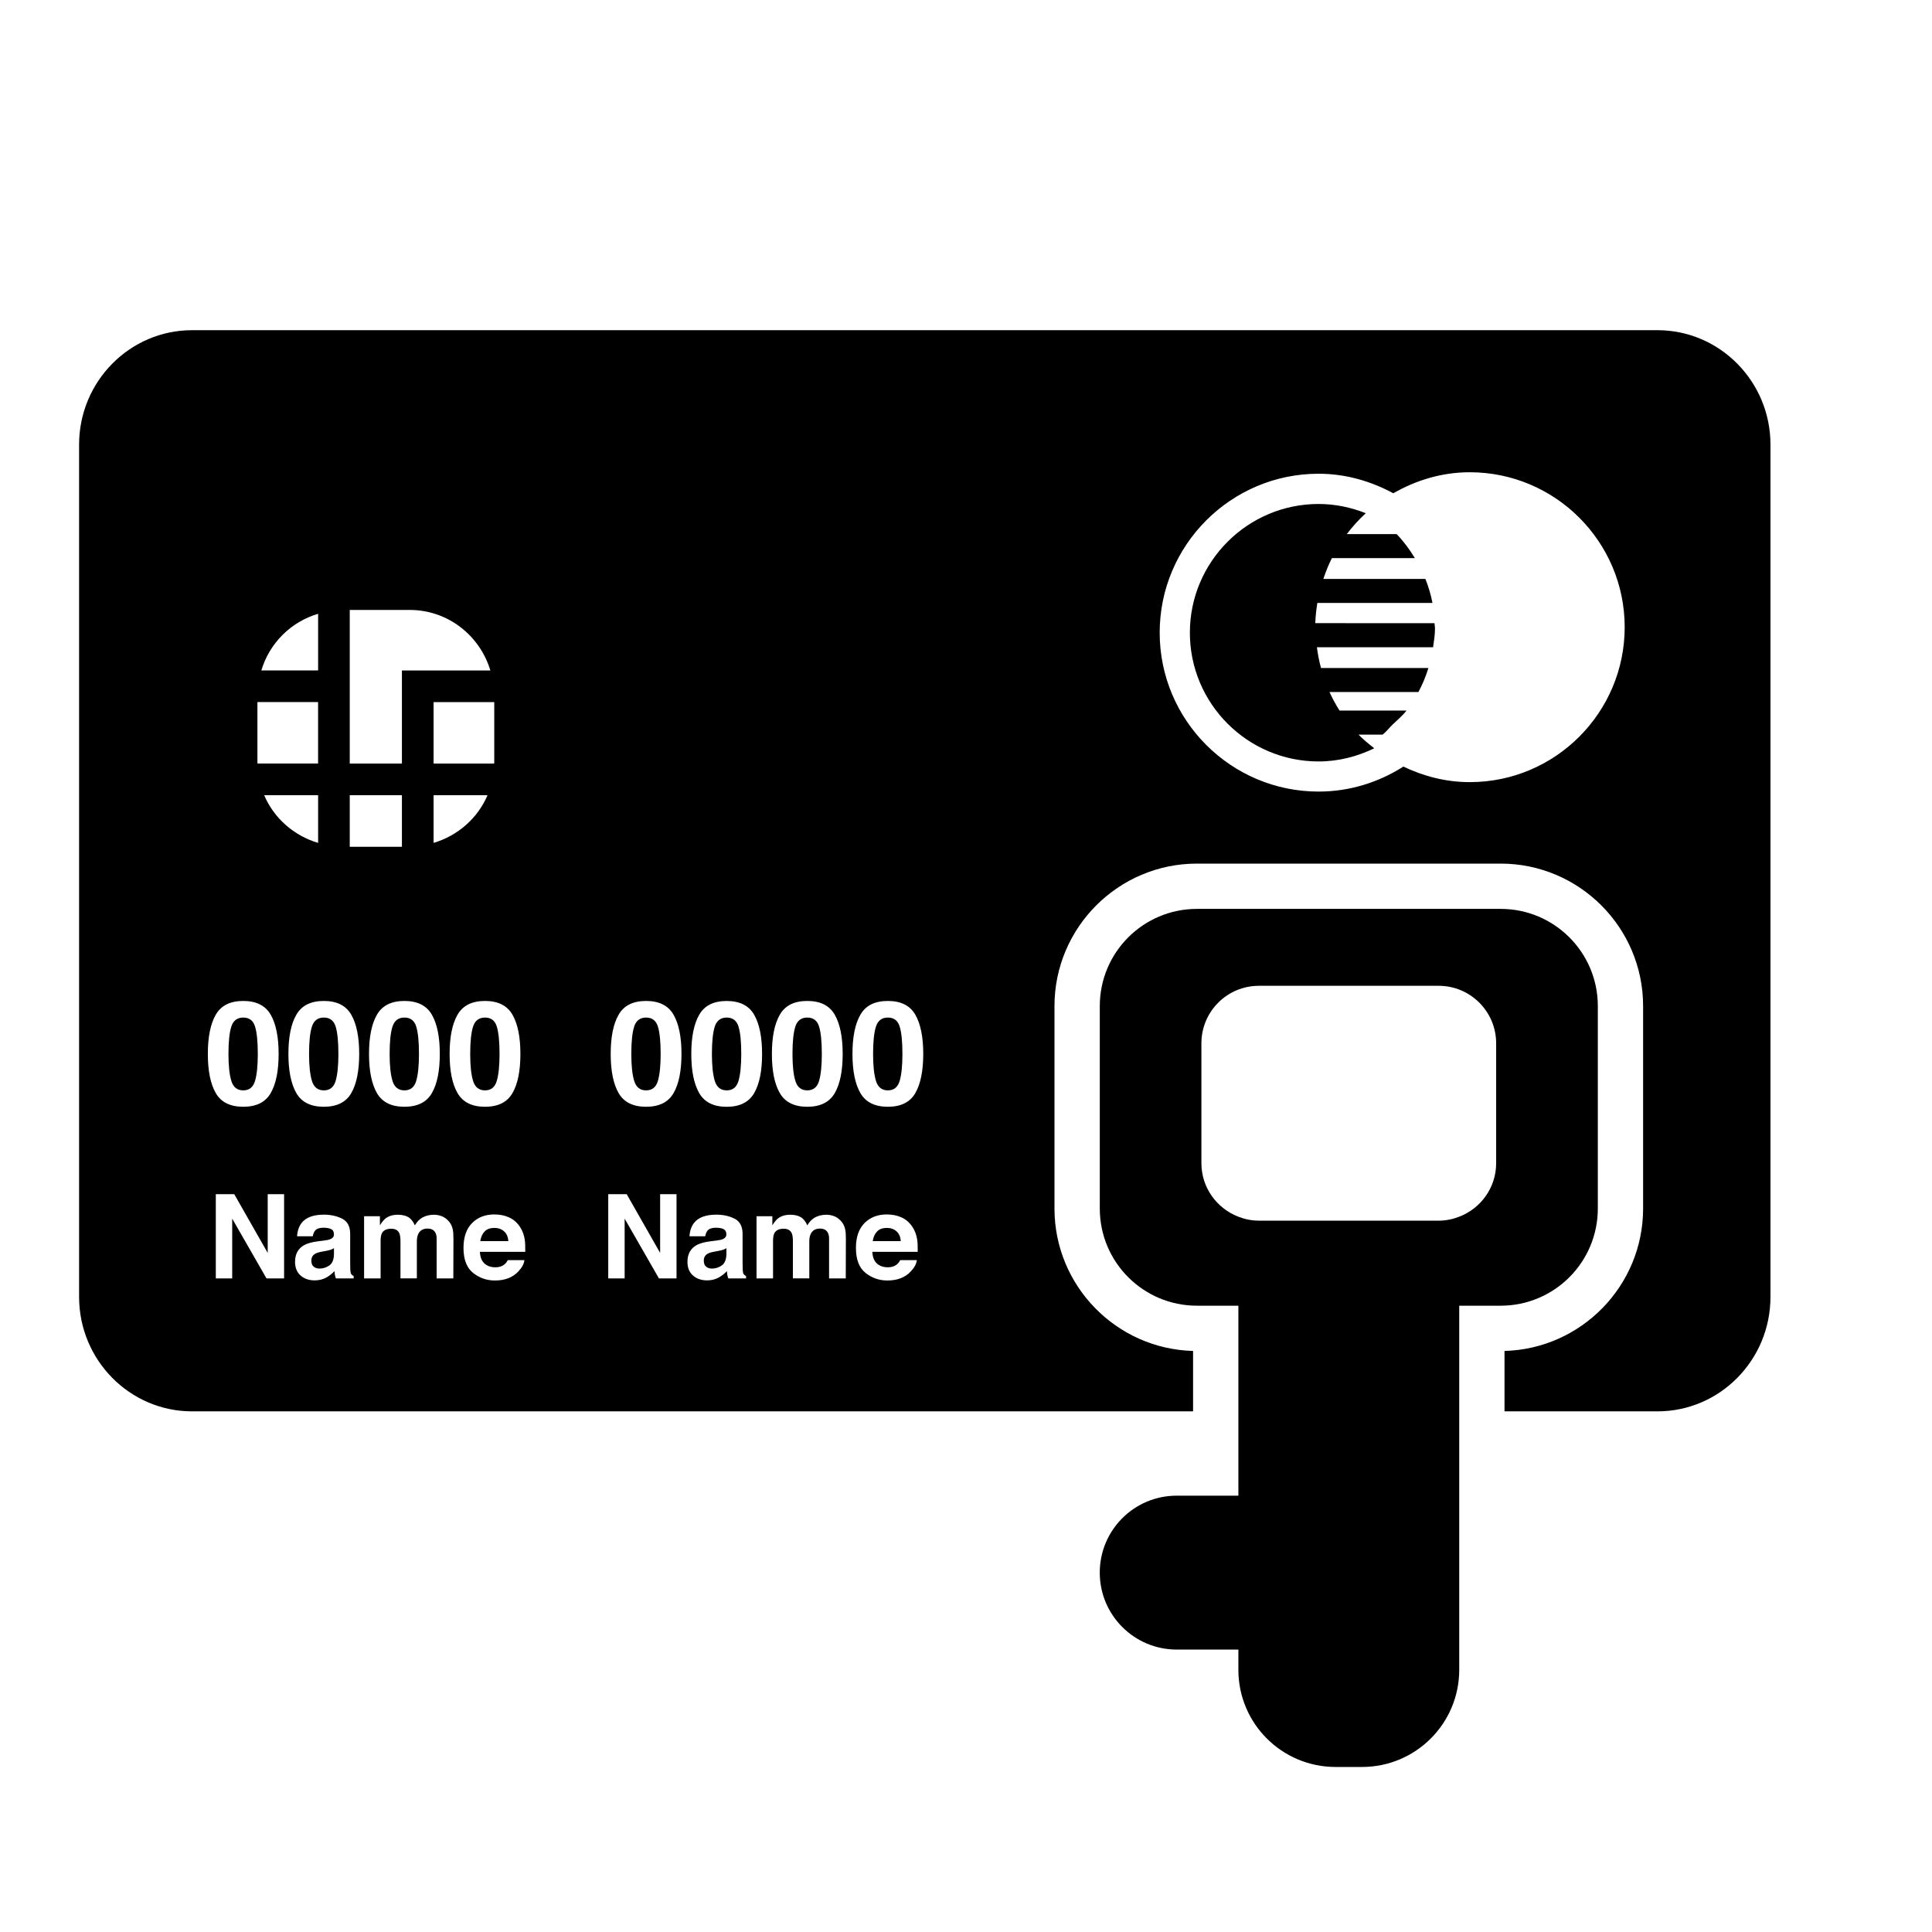
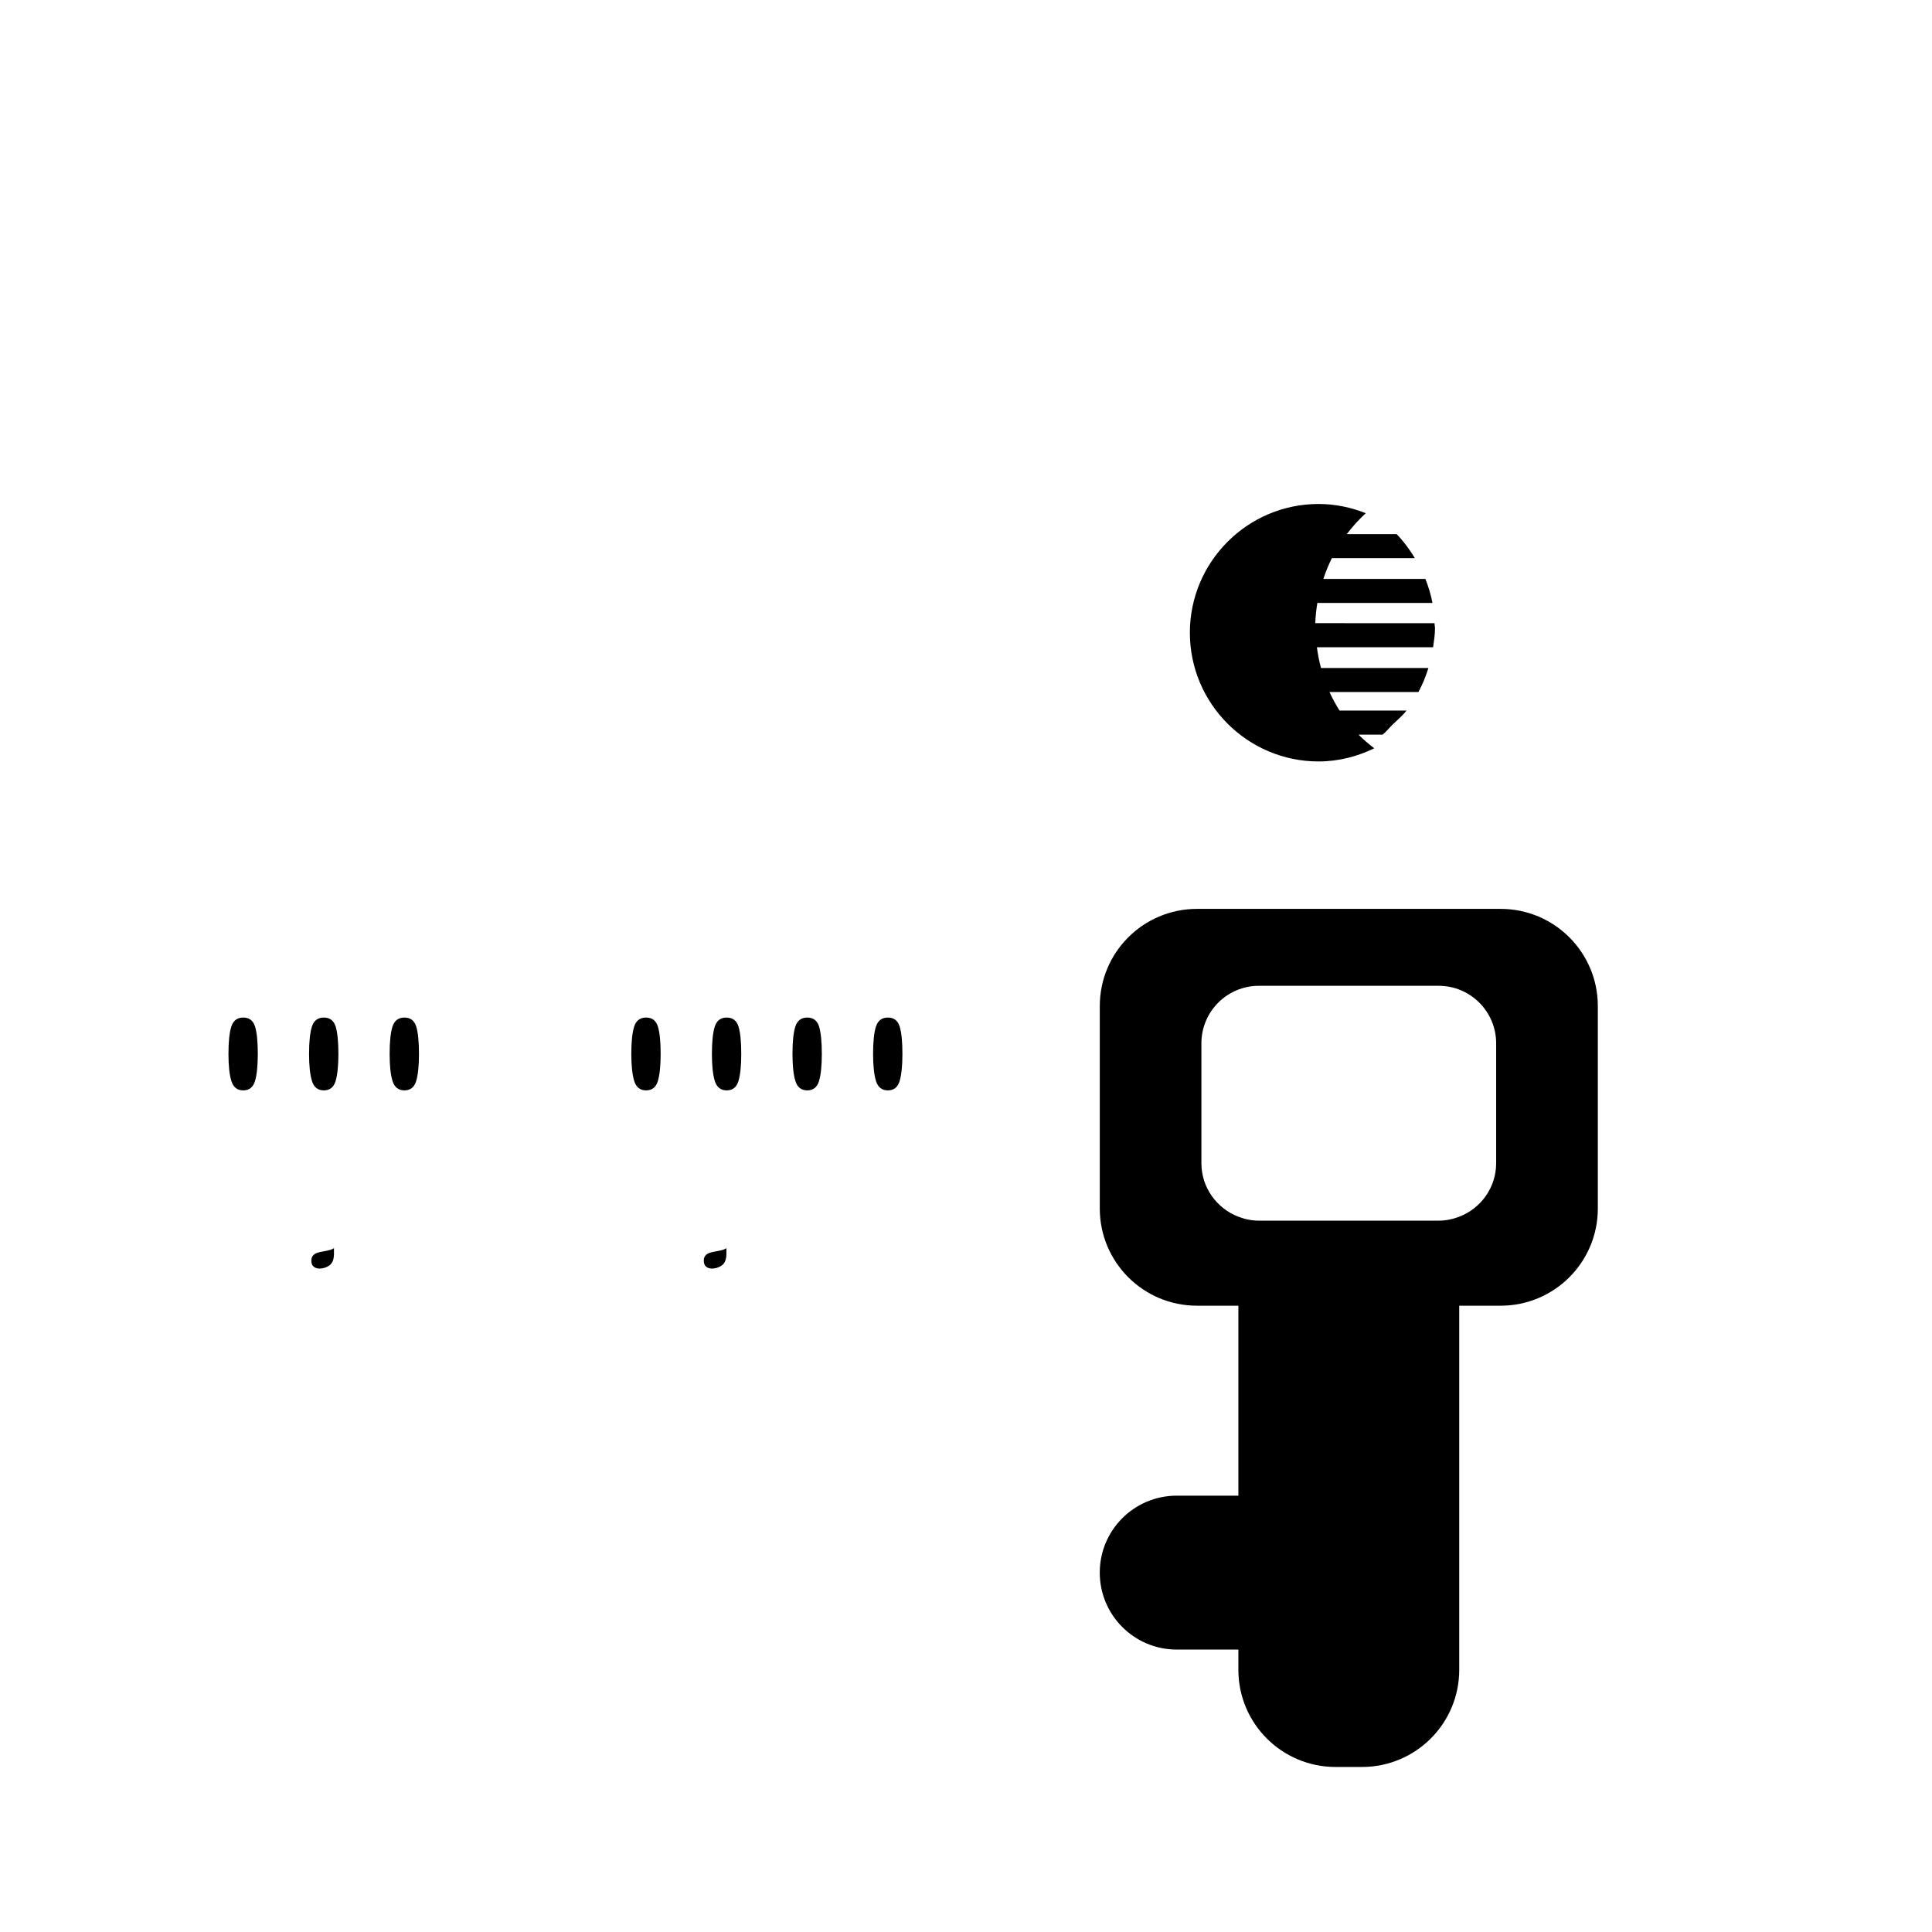
<svg xmlns="http://www.w3.org/2000/svg" version="1.1" id="Capa_1" x="0px" y="0px" width="64px" height="64px" viewBox="0 0 64 64" style="enable-background:new 0 0 64 64;" xml:space="preserve">
  <g>
    <path d="M29.412,33.708c-0.198,0-0.33,0.099-0.394,0.295c-0.064,0.197-0.096,0.5-0.096,0.909c0,0.391,0.032,0.689,0.096,0.897   c0.064,0.207,0.196,0.311,0.394,0.311s0.328-0.104,0.39-0.311c0.061-0.207,0.092-0.506,0.092-0.897   c0-0.409-0.031-0.712-0.092-0.909C29.74,33.807,29.61,33.708,29.412,33.708z" />
    <path d="M24.073,33.708c-0.198,0-0.33,0.099-0.394,0.295c-0.064,0.197-0.096,0.5-0.096,0.909c0,0.391,0.032,0.689,0.096,0.897   c0.064,0.207,0.196,0.311,0.394,0.311s0.328-0.104,0.39-0.311c0.061-0.207,0.092-0.506,0.092-0.897   c0-0.409-0.031-0.712-0.092-0.909C24.401,33.807,24.271,33.708,24.073,33.708z" />
-     <path d="M29.376,40.676c-0.138,0-0.246,0.039-0.322,0.118c-0.076,0.079-0.124,0.185-0.144,0.319h0.929   c-0.01-0.143-0.058-0.252-0.144-0.326C29.61,40.713,29.504,40.676,29.376,40.676z" />
    <path d="M8.058,36.12c0.198,0,0.328-0.104,0.39-0.311c0.061-0.207,0.092-0.506,0.092-0.897c0-0.409-0.031-0.712-0.092-0.909   c-0.062-0.197-0.192-0.295-0.39-0.295s-0.33,0.099-0.394,0.295c-0.064,0.197-0.096,0.5-0.096,0.909   c0,0.391,0.032,0.689,0.096,0.897S7.86,36.12,8.058,36.12z" />
    <path d="M10.812,41.435l-0.123,0.023c-0.115,0.02-0.198,0.045-0.248,0.074c-0.085,0.049-0.127,0.125-0.127,0.229   c0,0.092,0.026,0.159,0.078,0.2c0.052,0.041,0.115,0.062,0.19,0.062c0.118,0,0.226-0.034,0.326-0.102   c0.099-0.068,0.151-0.192,0.155-0.373v-0.201c-0.034,0.021-0.069,0.039-0.105,0.052C10.922,41.411,10.873,41.423,10.812,41.435z" />
-     <path d="M16.066,36.12c0.198,0,0.328-0.104,0.39-0.311c0.061-0.207,0.092-0.506,0.092-0.897c0-0.409-0.031-0.712-0.092-0.909   c-0.062-0.197-0.192-0.295-0.39-0.295s-0.33,0.099-0.394,0.295c-0.064,0.197-0.096,0.5-0.096,0.909   c0,0.391,0.032,0.689,0.096,0.897C15.737,36.016,15.868,36.12,16.066,36.12z" />
    <path d="M10.728,33.708c-0.198,0-0.33,0.099-0.394,0.295c-0.064,0.197-0.096,0.5-0.096,0.909c0,0.391,0.032,0.689,0.096,0.897   s0.196,0.311,0.394,0.311s0.328-0.104,0.39-0.311c0.061-0.207,0.092-0.506,0.092-0.897c0-0.409-0.031-0.712-0.092-0.909   C11.055,33.807,10.926,33.708,10.728,33.708z" />
    <path d="M13.397,36.12c0.198,0,0.328-0.104,0.39-0.311c0.061-0.207,0.092-0.506,0.092-0.897c0-0.409-0.031-0.712-0.092-0.909   c-0.062-0.197-0.192-0.295-0.39-0.295s-0.33,0.099-0.394,0.295c-0.064,0.197-0.096,0.5-0.096,0.909   c0,0.391,0.032,0.689,0.096,0.897C13.067,36.016,13.198,36.12,13.397,36.12z" />
    <path d="M26.742,36.12c0.198,0,0.328-0.104,0.39-0.311c0.061-0.207,0.092-0.506,0.092-0.897c0-0.409-0.031-0.712-0.092-0.909   c-0.062-0.197-0.192-0.295-0.39-0.295s-0.33,0.099-0.394,0.295c-0.064,0.197-0.096,0.5-0.096,0.909   c0,0.391,0.032,0.689,0.096,0.897C26.412,36.016,26.544,36.12,26.742,36.12z" />
    <path d="M23.812,41.435l-0.123,0.023c-0.115,0.02-0.198,0.045-0.248,0.074c-0.085,0.049-0.127,0.125-0.127,0.229   c0,0.092,0.026,0.159,0.078,0.2c0.052,0.041,0.115,0.062,0.19,0.062c0.118,0,0.226-0.034,0.326-0.102   c0.099-0.068,0.151-0.192,0.155-0.373v-0.201c-0.034,0.021-0.069,0.039-0.105,0.052C23.922,41.411,23.873,41.423,23.812,41.435z" />
-     <path d="M16.376,40.676c-0.138,0-0.246,0.039-0.322,0.118c-0.076,0.079-0.124,0.185-0.144,0.319h0.929   c-0.01-0.143-0.058-0.252-0.144-0.326C16.61,40.713,16.504,40.676,16.376,40.676z" />
    <path d="M21.403,33.708c-0.198,0-0.33,0.099-0.394,0.295c-0.064,0.197-0.096,0.5-0.096,0.909c0,0.391,0.032,0.689,0.096,0.897   c0.064,0.207,0.196,0.311,0.394,0.311s0.328-0.104,0.39-0.311c0.061-0.207,0.092-0.506,0.092-0.897   c0-0.409-0.031-0.712-0.092-0.909C21.731,33.807,21.602,33.708,21.403,33.708z" />
-     <path d="M58.649,42.962V14.728c0-2.09-1.679-3.79-3.742-3.79H6.362c-2.063,0-3.742,1.7-3.742,3.79v28.234   c0,2.091,1.679,3.791,3.742,3.791h33.16v-1v-1v-0.001c-2.543-0.068-4.591-2.158-4.591-4.718v-6.707   c0-2.602,2.117-4.719,4.719-4.719h10.061c2.602,0,4.719,2.117,4.719,4.719v6.707c0,2.559-2.048,4.649-4.591,4.718v0.001v1v1h5.068   C56.971,46.753,58.649,45.053,58.649,42.962z M29.113,41.904c0.082,0.052,0.182,0.077,0.298,0.077c0.123,0,0.223-0.032,0.299-0.095   c0.042-0.034,0.079-0.081,0.111-0.142h0.551c-0.014,0.122-0.081,0.247-0.2,0.373c-0.185,0.2-0.444,0.301-0.776,0.301   c-0.275,0-0.517-0.085-0.727-0.254c-0.21-0.169-0.315-0.444-0.315-0.826c0-0.357,0.095-0.631,0.284-0.822   c0.19-0.191,0.435-0.286,0.738-0.286c0.18,0,0.341,0.032,0.485,0.097c0.144,0.064,0.263,0.166,0.357,0.305   c0.085,0.123,0.139,0.265,0.164,0.427c0.015,0.095,0.021,0.231,0.018,0.409h-1.503C28.906,41.676,28.978,41.821,29.113,41.904z    M30.322,36.209c-0.175,0.303-0.478,0.454-0.91,0.454c-0.433,0-0.736-0.151-0.911-0.454c-0.174-0.303-0.262-0.735-0.262-1.296   c0-0.561,0.087-0.994,0.262-1.298c0.174-0.305,0.477-0.457,0.911-0.457c0.432,0,0.735,0.152,0.91,0.457   c0.174,0.304,0.262,0.737,0.262,1.298C30.583,35.474,30.496,35.906,30.322,36.209z M27.427,40.842   c-0.048-0.096-0.136-0.144-0.265-0.144c-0.149,0-0.252,0.062-0.309,0.185c-0.029,0.066-0.044,0.144-0.044,0.236v1.229h-0.543V41.12   c0-0.122-0.013-0.211-0.038-0.267c-0.046-0.1-0.135-0.15-0.267-0.15c-0.154,0-0.257,0.05-0.31,0.15   c-0.029,0.057-0.043,0.141-0.043,0.254v1.242h-0.547v-2.06h0.524v0.301c0.067-0.107,0.13-0.184,0.189-0.229   c0.105-0.081,0.24-0.121,0.407-0.121c0.158,0,0.285,0.035,0.383,0.104c0.078,0.064,0.137,0.147,0.178,0.248   c0.071-0.121,0.158-0.21,0.263-0.267c0.111-0.057,0.235-0.085,0.371-0.085c0.091,0,0.18,0.017,0.269,0.053   c0.088,0.036,0.168,0.097,0.24,0.186c0.058,0.072,0.097,0.161,0.117,0.265c0.013,0.069,0.019,0.171,0.019,0.305l-0.004,1.3h-0.553   v-1.314C27.465,40.957,27.452,40.893,27.427,40.842z M23.974,40.718c-0.06-0.032-0.147-0.048-0.262-0.048   c-0.129,0-0.221,0.032-0.274,0.095c-0.038,0.047-0.064,0.11-0.077,0.189h-0.521c0.011-0.18,0.062-0.329,0.152-0.445   c0.143-0.181,0.389-0.272,0.738-0.272c0.227,0,0.428,0.045,0.605,0.134c0.176,0.09,0.264,0.259,0.264,0.507v0.947   c0,0.066,0.001,0.145,0.004,0.239c0.004,0.071,0.014,0.119,0.032,0.144c0.017,0.025,0.044,0.046,0.079,0.062v0.08h-0.587   c-0.016-0.042-0.027-0.081-0.034-0.117c-0.006-0.037-0.011-0.078-0.015-0.125c-0.075,0.081-0.161,0.15-0.259,0.206   c-0.117,0.067-0.249,0.1-0.396,0.1c-0.188,0-0.343-0.053-0.466-0.16c-0.122-0.107-0.184-0.258-0.184-0.453   c0-0.254,0.098-0.437,0.295-0.551c0.108-0.062,0.267-0.106,0.477-0.132l0.185-0.023c0.1-0.012,0.172-0.028,0.215-0.047   c0.077-0.033,0.116-0.084,0.116-0.153C24.063,40.809,24.034,40.75,23.974,40.718z M24.073,36.664c-0.433,0-0.736-0.151-0.911-0.454   c-0.174-0.303-0.262-0.735-0.262-1.296c0-0.561,0.087-0.994,0.262-1.298c0.174-0.305,0.477-0.457,0.911-0.457   c0.432,0,0.735,0.152,0.91,0.457c0.174,0.304,0.262,0.737,0.262,1.298c0,0.561-0.087,0.993-0.262,1.296   C24.808,36.512,24.505,36.664,24.073,36.664z M25.57,34.913c0-0.561,0.087-0.994,0.262-1.298c0.174-0.305,0.477-0.457,0.911-0.457   c0.432,0,0.735,0.152,0.91,0.457c0.174,0.304,0.262,0.737,0.262,1.298c0,0.561-0.087,0.993-0.262,1.296   c-0.175,0.303-0.478,0.454-0.91,0.454c-0.433,0-0.736-0.151-0.911-0.454C25.657,35.906,25.57,35.474,25.57,34.913z M22.313,36.209   c-0.174,0.303-0.478,0.454-0.91,0.454c-0.433,0-0.736-0.151-0.911-0.454c-0.174-0.303-0.262-0.735-0.262-1.296   c0-0.561,0.087-0.994,0.262-1.298c0.174-0.305,0.477-0.457,0.911-0.457c0.432,0,0.735,0.152,0.91,0.457   c0.174,0.304,0.262,0.737,0.262,1.298C22.575,35.474,22.488,35.906,22.313,36.209z M22.411,39.559v2.79h-0.583l-1.136-1.98v1.98   h-0.543v-2.79h0.611l1.108,1.945v-1.945H22.411z M16.113,41.904c0.082,0.052,0.182,0.077,0.298,0.077   c0.123,0,0.223-0.032,0.299-0.095c0.042-0.034,0.079-0.081,0.111-0.142h0.551c-0.014,0.122-0.081,0.247-0.2,0.373   c-0.185,0.2-0.444,0.301-0.776,0.301c-0.275,0-0.517-0.085-0.727-0.254c-0.21-0.169-0.315-0.444-0.315-0.826   c0-0.357,0.095-0.631,0.284-0.822c0.19-0.191,0.435-0.286,0.738-0.286c0.18,0,0.341,0.032,0.485,0.097   c0.144,0.064,0.263,0.166,0.357,0.305c0.085,0.123,0.139,0.265,0.164,0.427c0.015,0.095,0.021,0.231,0.018,0.409h-1.503   C15.906,41.676,15.978,41.821,16.113,41.904z M14.427,40.842c-0.048-0.096-0.136-0.144-0.265-0.144   c-0.149,0-0.252,0.062-0.309,0.185c-0.029,0.066-0.044,0.144-0.044,0.236v1.229h-0.543V41.12c0-0.122-0.013-0.211-0.038-0.267   c-0.046-0.1-0.135-0.15-0.267-0.15c-0.154,0-0.257,0.05-0.31,0.15c-0.029,0.057-0.043,0.141-0.043,0.254v1.242h-0.547v-2.06h0.524   v0.301c0.067-0.107,0.13-0.184,0.189-0.229c0.105-0.081,0.24-0.121,0.407-0.121c0.158,0,0.285,0.035,0.383,0.104   c0.078,0.064,0.137,0.147,0.178,0.248c0.071-0.121,0.158-0.21,0.263-0.267c0.111-0.057,0.235-0.085,0.371-0.085   c0.091,0,0.18,0.017,0.269,0.053c0.088,0.036,0.168,0.097,0.24,0.186c0.058,0.072,0.097,0.161,0.117,0.265   c0.013,0.069,0.019,0.171,0.019,0.305l-0.004,1.3h-0.553v-1.314C14.465,40.957,14.452,40.893,14.427,40.842z M10.974,40.718   c-0.06-0.032-0.147-0.048-0.262-0.048c-0.129,0-0.221,0.032-0.274,0.095c-0.038,0.047-0.064,0.11-0.077,0.189H9.841   c0.011-0.18,0.062-0.329,0.152-0.445c0.143-0.181,0.389-0.272,0.738-0.272c0.227,0,0.428,0.045,0.605,0.134   c0.176,0.09,0.264,0.259,0.264,0.507v0.947c0,0.066,0.001,0.145,0.004,0.239c0.004,0.071,0.014,0.119,0.032,0.144   c0.017,0.025,0.044,0.046,0.079,0.062v0.08h-0.587c-0.016-0.042-0.027-0.081-0.034-0.117c-0.006-0.037-0.011-0.078-0.015-0.125   c-0.075,0.081-0.161,0.15-0.259,0.206c-0.117,0.067-0.249,0.1-0.396,0.1c-0.188,0-0.343-0.053-0.466-0.16   c-0.122-0.107-0.184-0.258-0.184-0.453c0-0.254,0.098-0.437,0.295-0.551c0.108-0.062,0.267-0.106,0.477-0.132l0.185-0.023   c0.1-0.012,0.172-0.028,0.215-0.047c0.077-0.033,0.116-0.084,0.116-0.153C11.063,40.809,11.034,40.75,10.974,40.718z    M11.637,36.209c-0.174,0.303-0.477,0.454-0.91,0.454c-0.433,0-0.736-0.151-0.911-0.454c-0.174-0.303-0.262-0.735-0.262-1.296   c0-0.561,0.087-0.994,0.262-1.298c0.175-0.305,0.478-0.457,0.911-0.457c0.432,0,0.735,0.152,0.91,0.457   c0.174,0.304,0.262,0.737,0.262,1.298C11.899,35.474,11.812,35.906,11.637,36.209z M8.527,25.248v-1.991h2.01v2.036H8.532   C8.532,25.278,8.527,25.264,8.527,25.248z M16.373,25.248c0,0.016-0.004,0.03-0.005,0.046h-2.005v-2.036h2.01V25.248z    M14.363,26.342h1.787c-0.325,0.763-0.984,1.341-1.787,1.58V26.342z M13.839,22.209v0.001h-0.525v3.084h-1.728v-5.089h1.986   c1.266,0,2.326,0.85,2.672,2.005H13.839z M10.538,22.209H8.657c0.27-0.903,0.977-1.609,1.881-1.877V22.209z M10.538,26.342v1.58   c-0.804-0.239-1.462-0.817-1.787-1.58H10.538z M11.586,26.342h1.728v1.708h-1.728V26.342z M13.397,33.158   c0.432,0,0.735,0.152,0.91,0.457c0.174,0.304,0.262,0.737,0.262,1.298c0,0.561-0.087,0.993-0.262,1.296   c-0.174,0.303-0.477,0.454-0.91,0.454c-0.433,0-0.736-0.151-0.911-0.454c-0.174-0.303-0.262-0.735-0.262-1.296   c0-0.561,0.087-0.994,0.262-1.298C12.661,33.31,12.964,33.158,13.397,33.158z M8.058,33.158c0.432,0,0.735,0.152,0.91,0.457   c0.174,0.304,0.262,0.737,0.262,1.298c0,0.561-0.087,0.993-0.262,1.296c-0.174,0.303-0.477,0.454-0.91,0.454   c-0.433,0-0.736-0.151-0.911-0.454c-0.174-0.303-0.262-0.735-0.262-1.296c0-0.561,0.087-0.994,0.262-1.298   C7.322,33.31,7.625,33.158,8.058,33.158z M7.149,39.559H7.76l1.108,1.945v-1.945h0.543v2.79H8.828l-1.136-1.98v1.98H7.149V39.559z    M14.894,34.913c0-0.561,0.087-0.994,0.262-1.298c0.175-0.305,0.478-0.457,0.911-0.457c0.432,0,0.735,0.152,0.91,0.457   c0.174,0.304,0.262,0.737,0.262,1.298c0,0.561-0.087,0.993-0.262,1.296c-0.174,0.303-0.477,0.454-0.91,0.454   c-0.433,0-0.736-0.151-0.911-0.454C14.981,35.906,14.894,35.474,14.894,34.913z M48.689,25.909c-0.79,0-1.53-0.194-2.2-0.515   c-0.815,0.518-1.774,0.828-2.809,0.828c-2.903,0-5.264-2.361-5.264-5.265c0-2.902,2.361-5.264,5.264-5.264   c0.899,0,1.734,0.248,2.475,0.647c0.75-0.43,1.607-0.696,2.533-0.696c2.83,0,5.132,2.302,5.132,5.132S51.519,25.909,48.689,25.909z   " />
    <path d="M44.571,20.642h-0.5h-0.5c0.006-0.228,0.033-0.45,0.068-0.669h0.5h0.5h2.813c-0.052-0.276-0.133-0.541-0.234-0.796h-2.337   h-0.522h-0.521c0.079-0.238,0.171-0.467,0.282-0.688h0.565h0.568h1.617c-0.175-0.287-0.372-0.556-0.605-0.796h-0.297h-0.711h-0.643   c0.19-0.25,0.398-0.481,0.629-0.692c-0.485-0.192-1.01-0.306-1.563-0.306c-2.351,0-4.264,1.913-4.264,4.264   c0,2.352,1.913,4.265,4.264,4.265c0.663,0,1.284-0.165,1.844-0.436c-0.181-0.143-0.361-0.287-0.522-0.453h0.75h0.049   c0.124-0.097,0.219-0.225,0.332-0.334c0.156-0.151,0.326-0.289,0.459-0.462h-0.957h-0.648h-0.612   c-0.126-0.196-0.236-0.402-0.334-0.615h0.565h0.568h1.813c0.136-0.253,0.245-0.518,0.331-0.796h-2.517H44.28H43.76   c-0.061-0.224-0.105-0.452-0.136-0.688h0.5h0.5h2.849c0.029-0.206,0.063-0.41,0.063-0.624c0-0.059-0.015-0.114-0.017-0.172H44.571z   " />
    <path d="M44.242,58.533h0.878c1.778,0,3.219-1.441,3.219-3.219v-8.561v-1v-1v-1.5h1.372c1.778,0,3.219-1.441,3.219-3.219v-6.707   c0-1.778-1.441-3.219-3.219-3.219H39.651c-1.778,0-3.219,1.441-3.219,3.219v6.707c0,1.778,1.441,3.219,3.219,3.219h1.372v1.5v1v1   v2.793H38.98c-1.408,0-2.549,1.141-2.549,2.549c0,1.408,1.141,2.549,2.549,2.549h2.043v0.671   C41.022,57.092,42.464,58.533,44.242,58.533z M39.798,38.531v-3.97c0-1.052,0.853-1.905,1.905-1.905h5.954   c1.052,0,1.905,0.853,1.905,1.905v3.97c0,0.811-0.509,1.5-1.224,1.774c-0.212,0.082-0.44,0.131-0.681,0.131h-5.954   c-0.241,0-0.469-0.049-0.681-0.131C40.308,40.03,39.798,39.342,39.798,38.531z" />
  </g>
</svg>